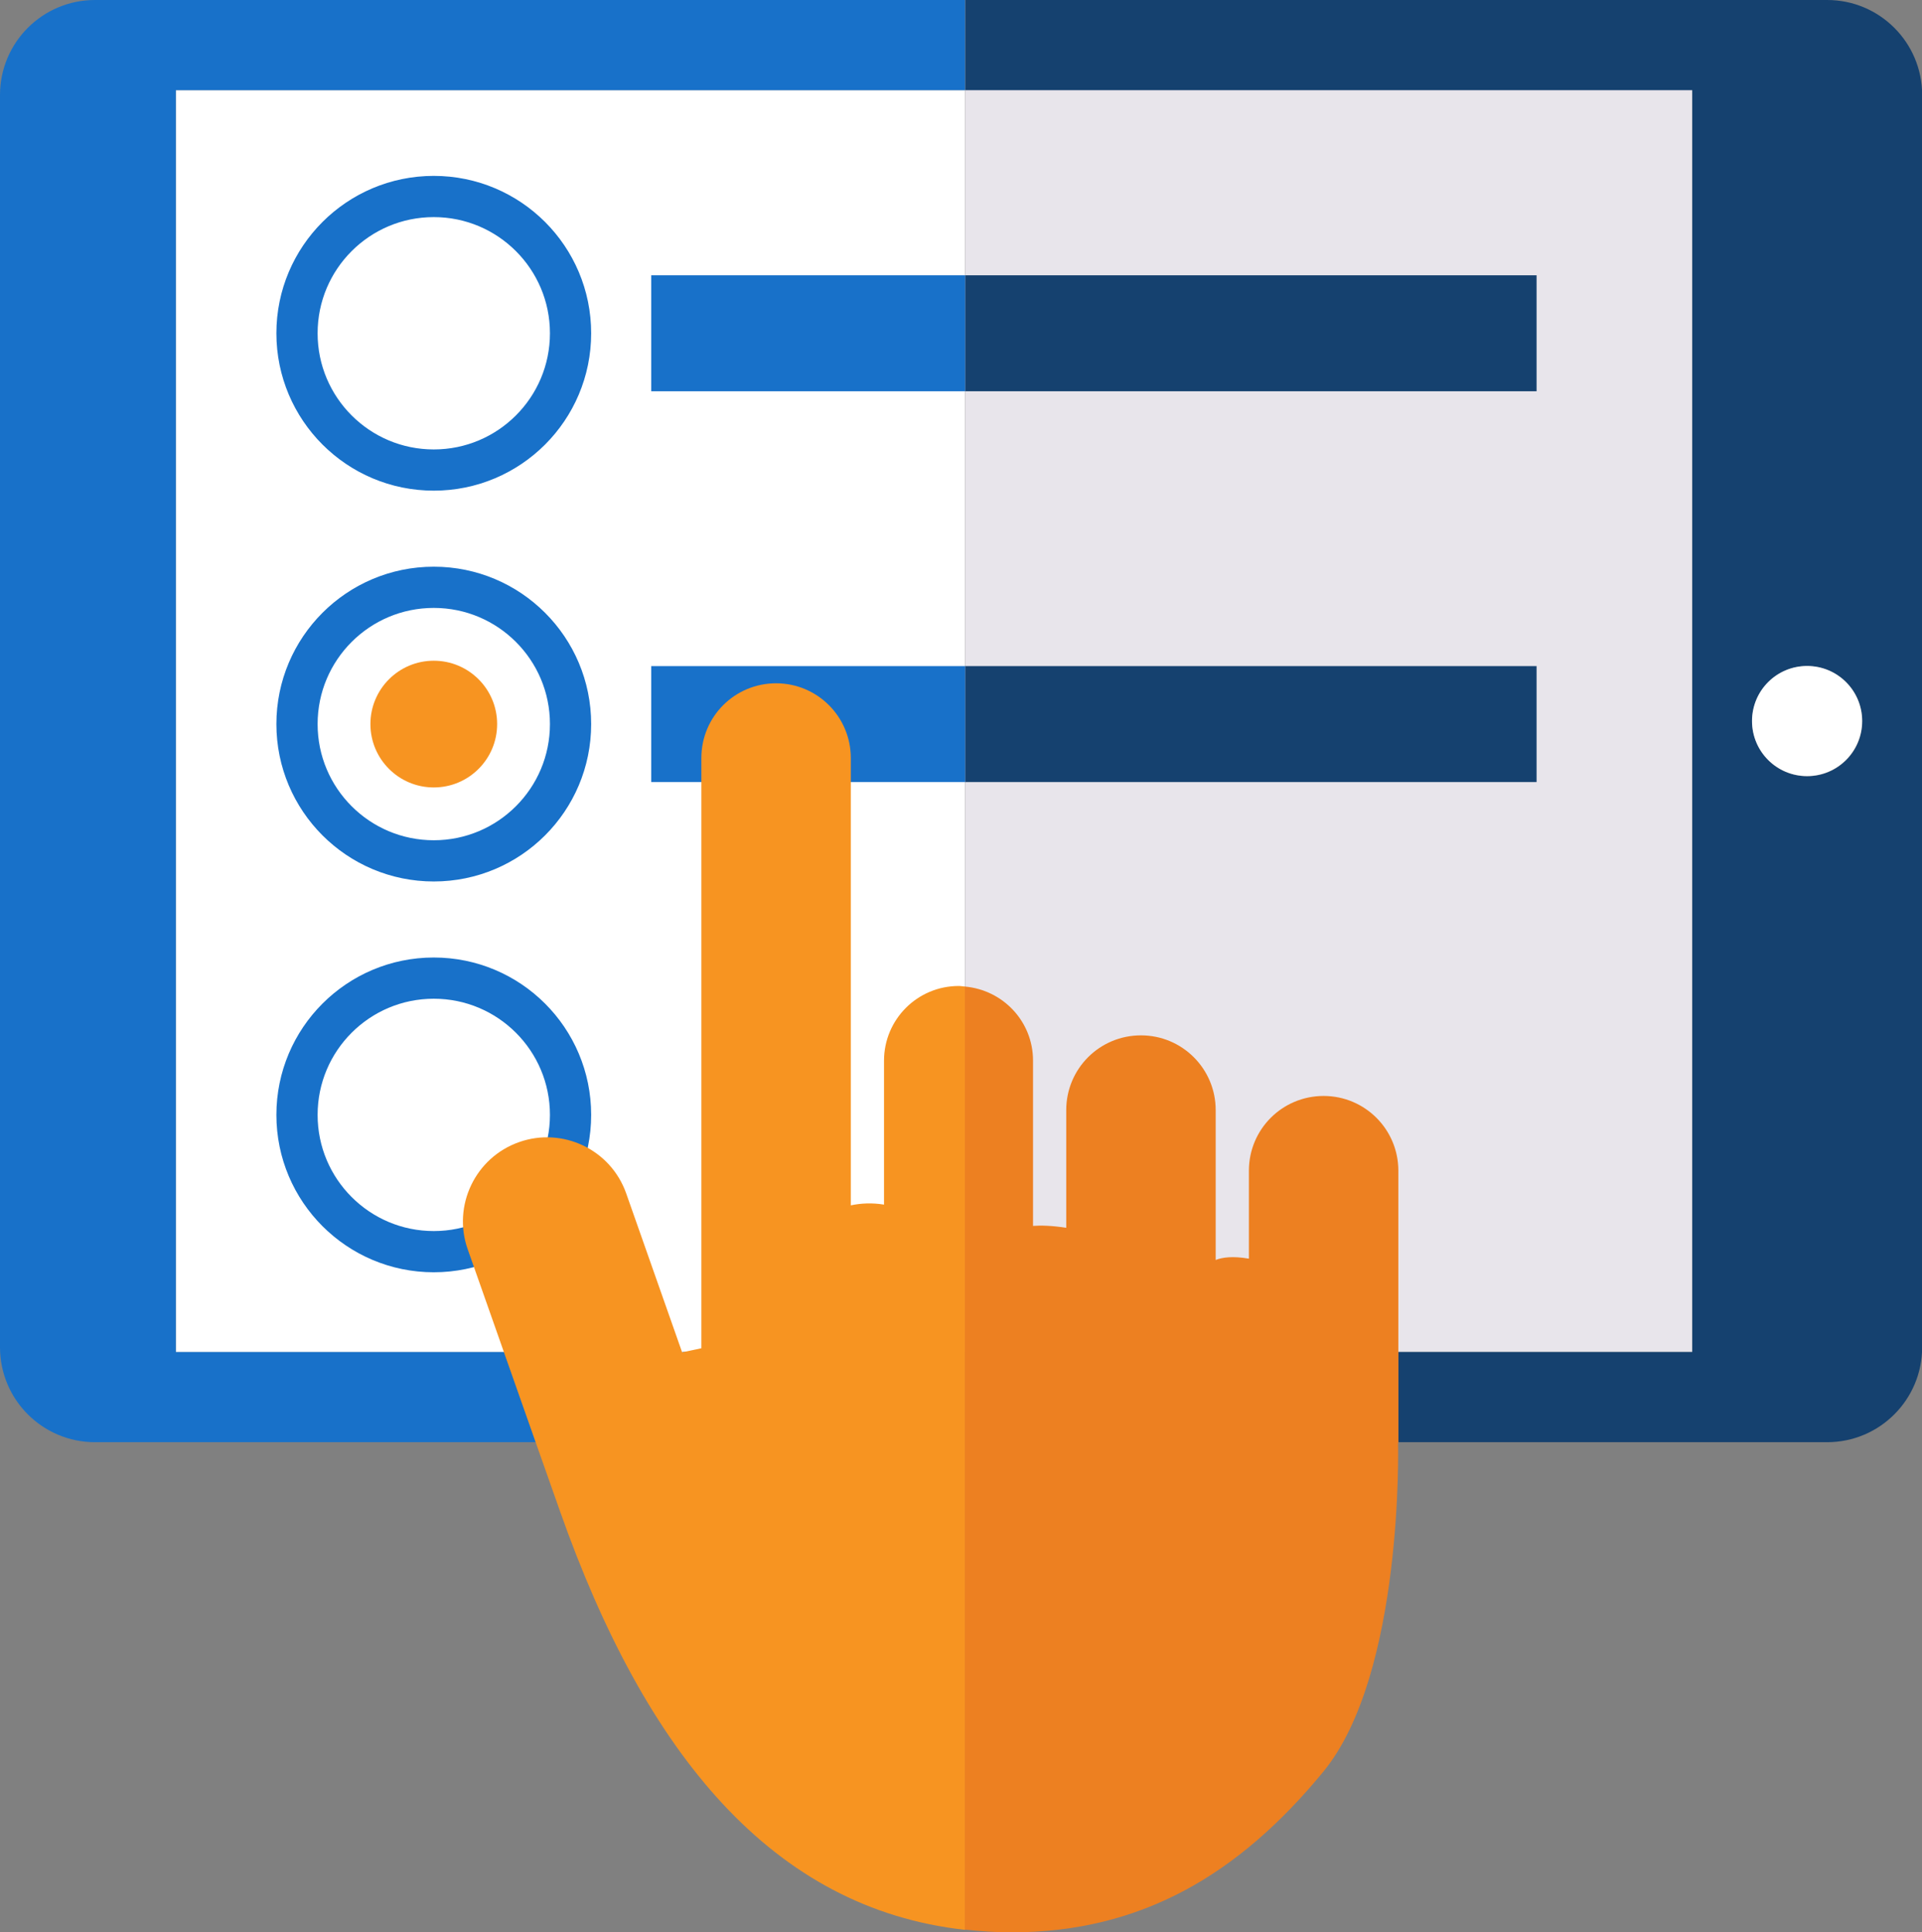
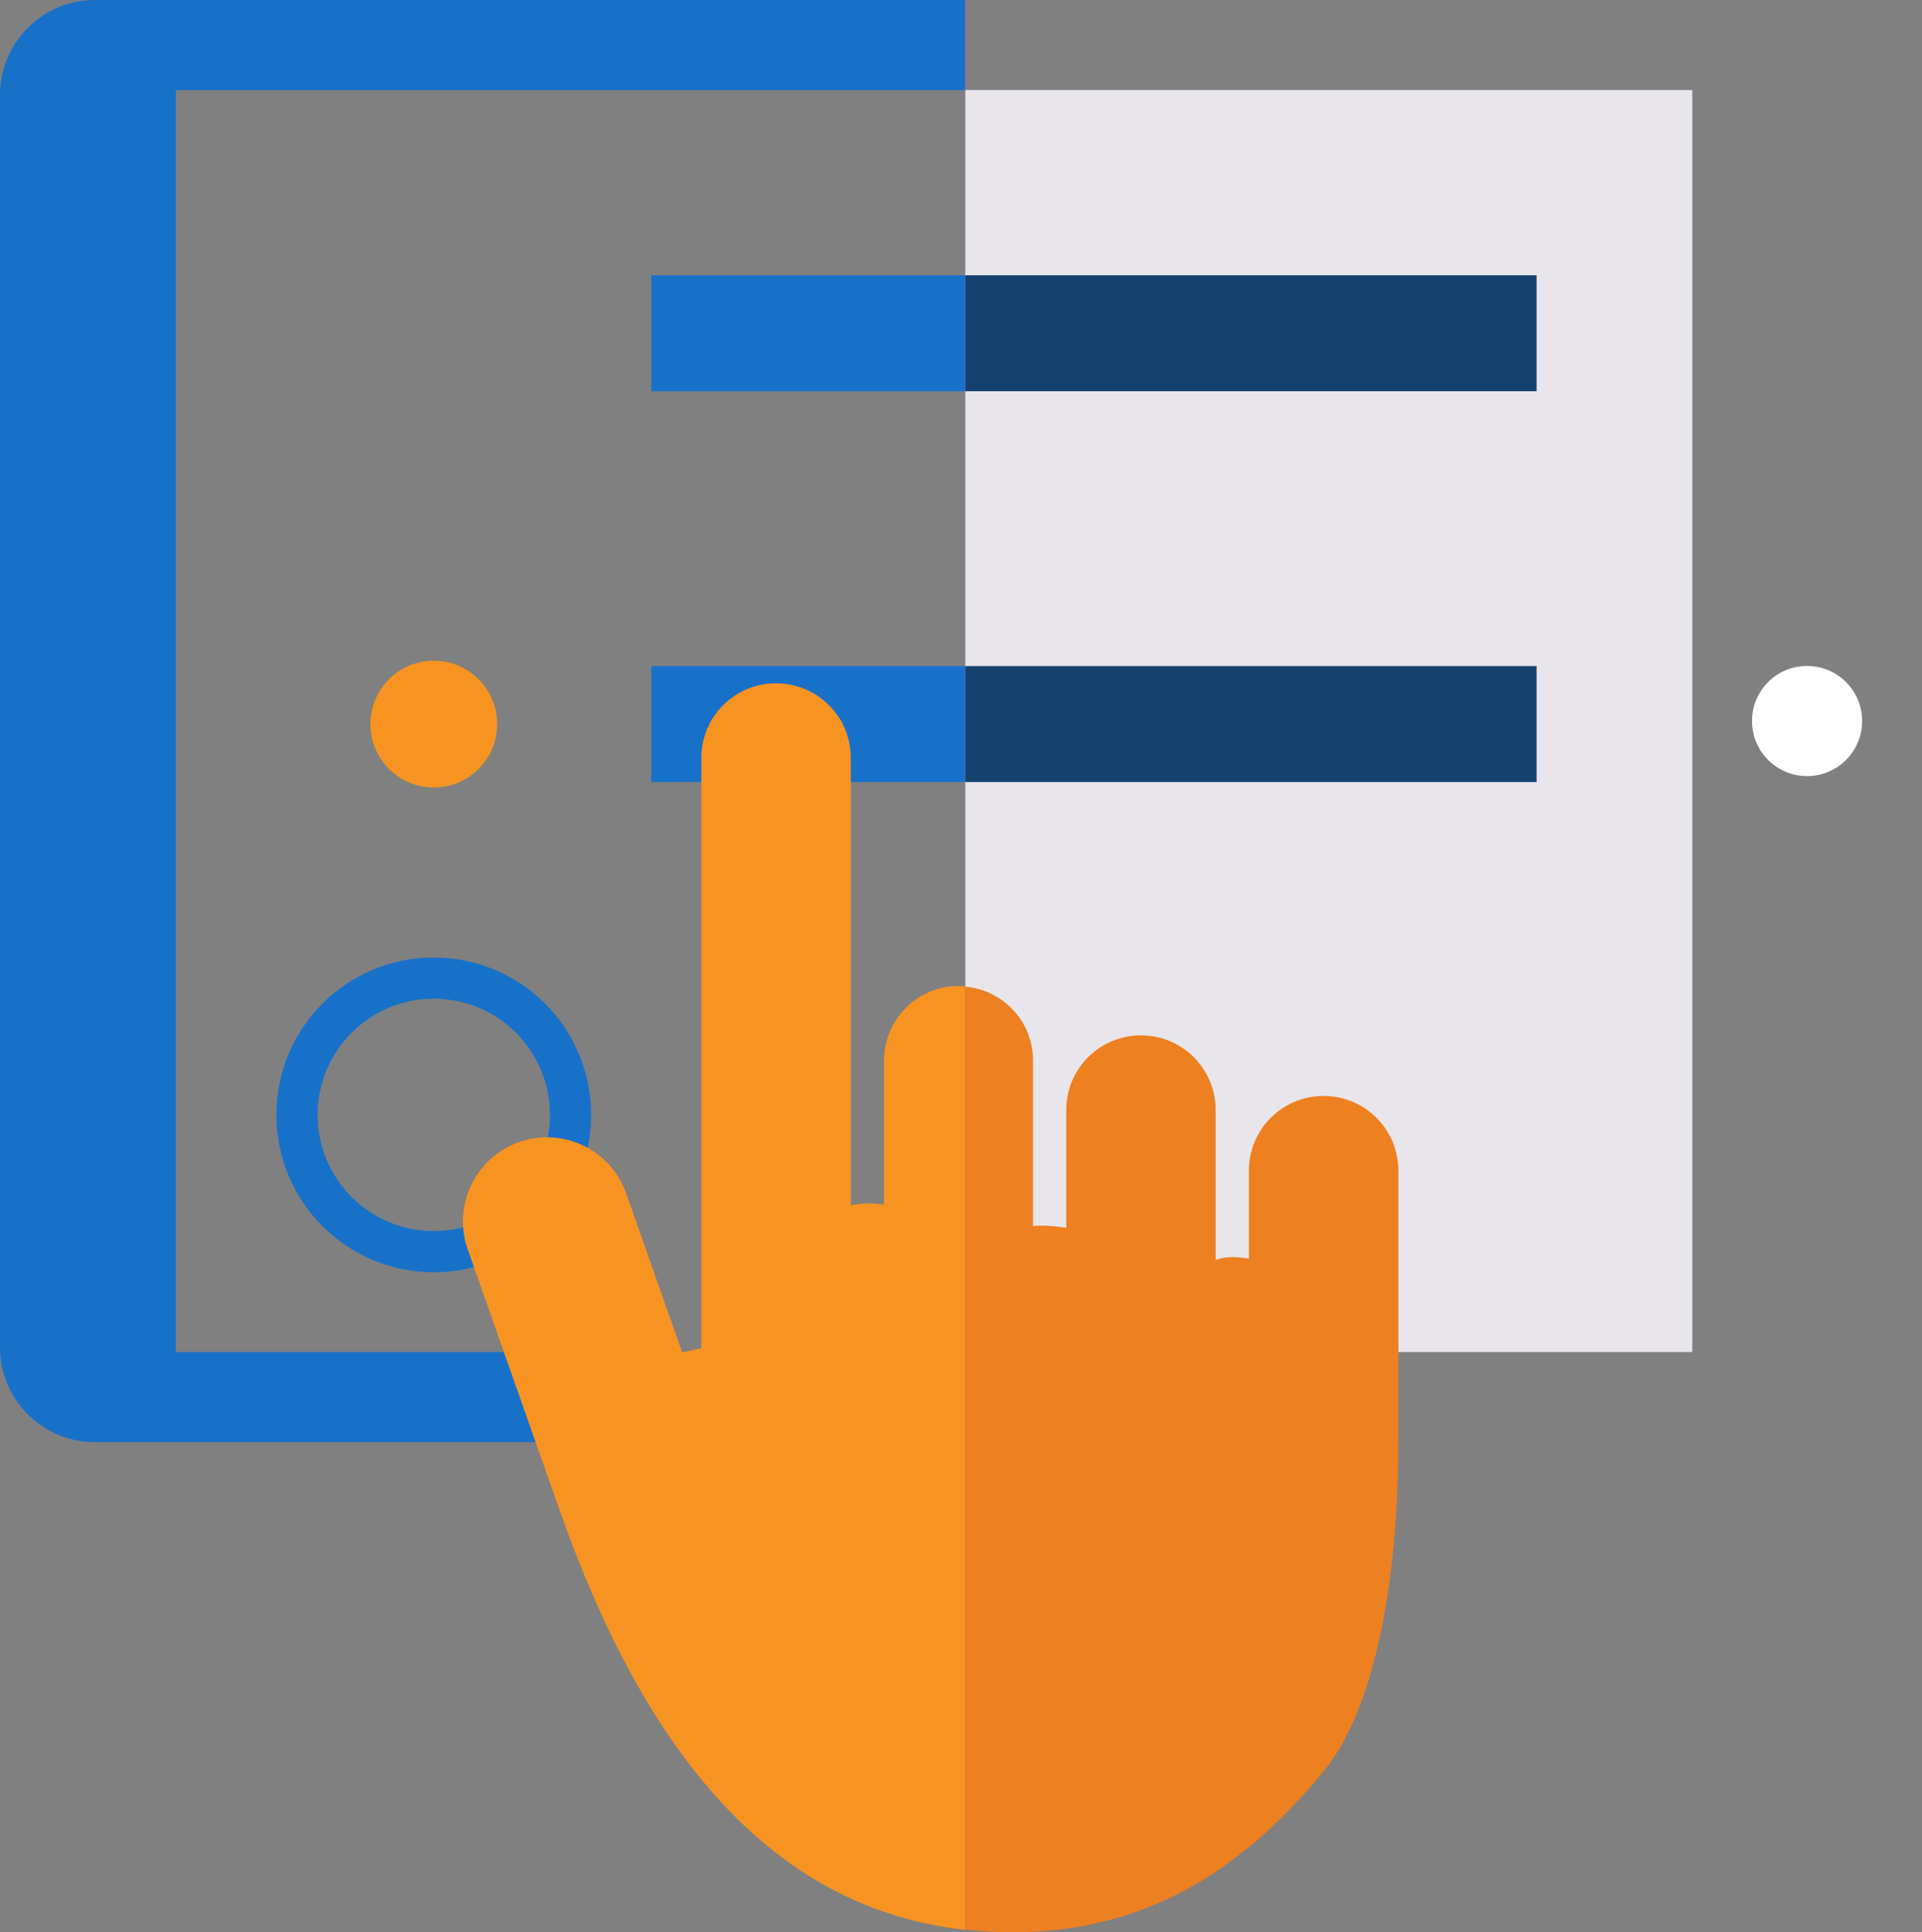
<svg xmlns="http://www.w3.org/2000/svg" id="Layer_2" viewBox="0 0 131.95 132.66">
  <rect x="0" y="0" width="131.95" height="132.66" fill="#808080" stroke="none" />
  <defs>
    <style>.cls-1{fill:#ed8021;}.cls-2{fill:#f79421;}.cls-3{fill:#fff;}.cls-4{fill:#e8e5eb;}.cls-5{fill:#15416f;}.cls-6{fill:#1871c9;}.cls-7{fill:none;stroke:#1871c9;stroke-miterlimit:10;stroke-width:2.83px;}</style>
  </defs>
  <g id="Layer_1-2">
    <g>
      <rect class="cls-4" x="66.27" y="6.19" width="49.91" height="86.64" transform="translate(182.45 99.01) rotate(180)" />
-       <rect class="cls-3" x="12.07" y="6.19" width="54.19" height="86.64" />
      <path class="cls-6" d="M12.07,92.82V6.19h54.19V0H6.52C2.92,0,0,2.92,0,6.52V92.49c0,3.6,2.92,6.52,6.52,6.52h30.27l-2.18-6.19H12.07Z" />
-       <circle class="cls-7" cx="29.78" cy="22.88" r="9.39" />
-       <circle class="cls-7" cx="29.78" cy="49.71" r="9.39" />
      <circle class="cls-7" cx="29.78" cy="76.54" r="9.39" />
      <circle class="cls-2" cx="29.78" cy="49.71" r="4.35" />
-       <path class="cls-6" d="M47.29,94.07c.31-.3,.61-.57,.88-.82v-.43h-1.32l.44,1.25Z" />
      <rect class="cls-6" x="44.71" y="18.9" width="21.56" height="7.96" />
      <rect class="cls-6" x="44.71" y="45.73" width="21.56" height="7.96" />
      <path class="cls-2" d="M65.82,67.69c-2.83,0-5.13,2.29-5.13,5.13v9.88c-.85-.14-1.61-.09-2.28,.05v-30.71c0-2.83-2.29-5.13-5.13-5.13s-5.13,2.29-5.13,5.13v40.52l-1.32,.28-3.84-10.91c-1.06-3.01-4.36-4.58-7.36-3.52s-4.58,4.36-3.52,7.36l2.49,7.07,2.18,6.19,1.67,4.73c5.88,16.67,14.6,27.27,27.81,28.73V67.73c-.15-.01-.29-.04-.44-.04Z" />
-       <path class="cls-5" d="M116.18,6.19V92.82h-20.17v6.19h29.43c3.6,0,6.52-2.92,6.52-6.52V6.52c0-3.6-2.92-6.52-6.52-6.52h-59.16V6.19h49.91Zm7.89,39.54c2.09,0,3.78,1.69,3.78,3.78s-1.69,3.78-3.78,3.78-3.78-1.69-3.78-3.78,1.69-3.78,3.78-3.78Z" />
      <rect class="cls-5" x="66.27" y="18.9" width="39.22" height="7.96" />
      <rect class="cls-5" x="66.27" y="45.73" width="39.22" height="7.96" />
      <path class="cls-1" d="M96,99.06v-18.69c0-2.83-2.29-5.13-5.13-5.13s-5.13,2.29-5.13,5.13v6.04c-1.12-.19-1.83-.09-2.28,.09v-10.29c0-2.83-2.29-5.13-5.13-5.13s-5.13,2.29-5.13,5.13v8.08c-.98-.15-1.74-.17-2.28-.13v-11.35c0-2.68-2.06-4.85-4.68-5.08v64.74c1.04,.11,2.1,.19,3.19,.19,8.97,0,15.66-4.02,21.42-11.03,5.53-6.73,5.13-22.57,5.13-22.57Z" />
      <path class="cls-3" d="M124.06,53.28c2.09,0,3.78-1.69,3.78-3.78s-1.69-3.78-3.78-3.78-3.78,1.69-3.78,3.78,1.69,3.78,3.78,3.78Z" />
    </g>
  </g>
</svg>